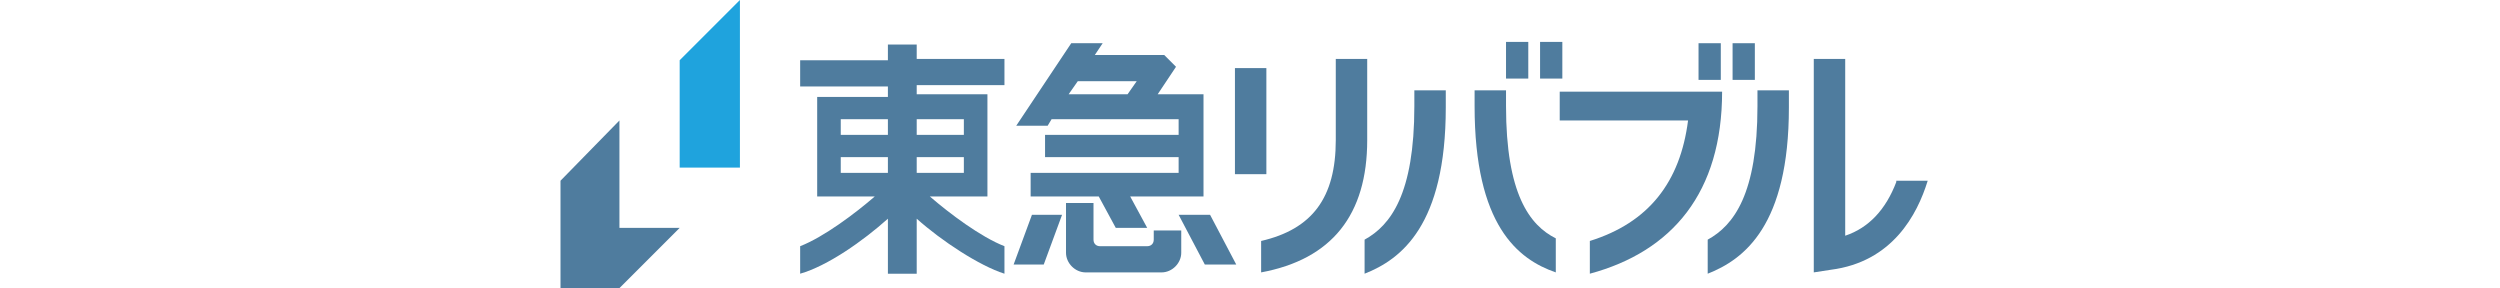
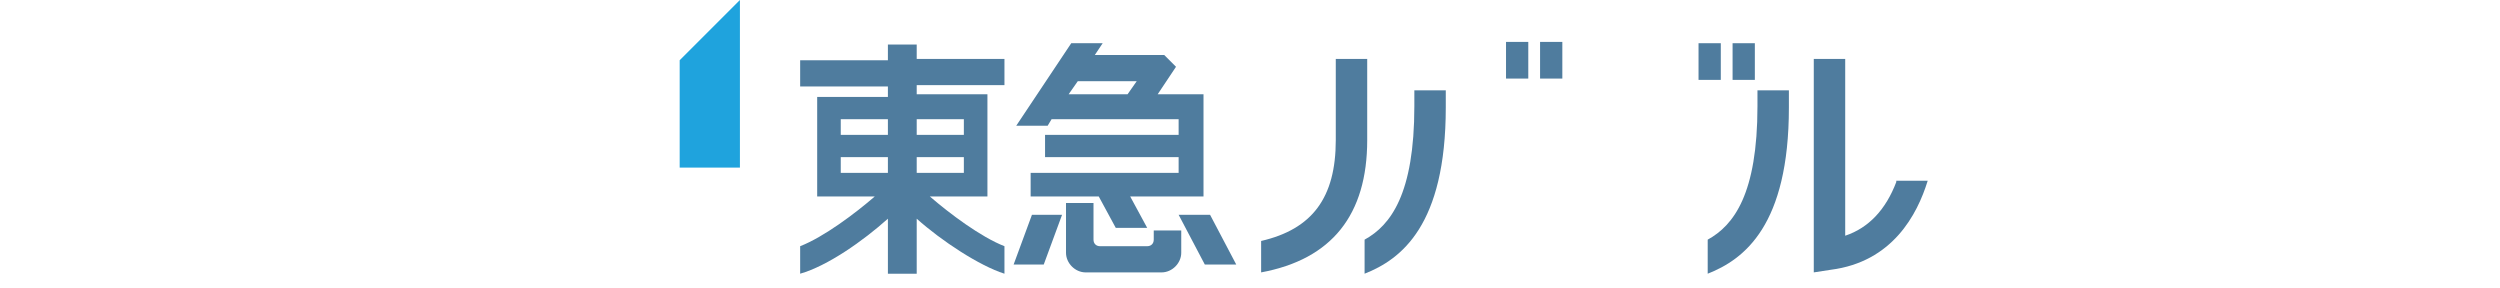
<svg xmlns="http://www.w3.org/2000/svg" version="1.1" id="レイヤー_1" x="0px" y="0px" viewBox="0 0 190.9 22" style="enable-background:new 0 0 190.9 22;" xml:space="preserve">
  <style type="text/css">
	.st0{fill:#1FA3DD;}
	.st1{fill:#4F7C9E;}
</style>
  <g id="a">
</g>
  <g id="b">
</g>
  <g id="c">
</g>
  <g id="d">
</g>
  <g id="e">
</g>
  <g>
    <g>
      <polygon class="st0" points="56.5,12.8 56.5,0 51.9,4.6 51.9,12.8   " />
-       <polygon class="st1" points="47.3,17.4 47.3,9.2 42.8,13.8 42.8,22 47.3,22 51.9,17.4   " />
    </g>
    <path class="st1" d="M88.1,18.3c0,0.3-0.2,0.5-0.5,0.5H84c-0.3,0-0.5-0.2-0.5-0.5v-2.8h-2.1v3.8c0,0.8,0.7,1.5,1.5,1.5h5.8   c0.8,0,1.5-0.7,1.5-1.5v-1.7h-2.1V18.3z" />
    <polygon class="st1" points="90,16.4 92,20.2 94.4,20.2 92.4,16.4  " />
    <polygon class="st1" points="77.4,20.2 79.7,20.2 81.1,16.4 78.8,16.4  " />
    <path class="st1" d="M80.3,9.1H90v1.2H79.8V12H90v1.2H78.7V15h5.2l1.3,2.4h2.4L86.3,15h5.6V7.2h-3.5l1.4-2.1l-0.9-0.9h-5.3l0.6-0.9   h-2.4l-4.2,6.3H80L80.3,9.1z M82.3,6.2h4.5l-0.7,1h-4.5L82.3,6.2z" />
-     <rect x="94.3" y="5.2" class="st1" width="2.4" height="8.1" />
    <path class="st1" d="M110.4,6.9H108v1.2c0,6.7-1.8,9.1-3.8,10.2v2.6c0,0,0,0,0,0l0,0c2.8-1.1,6.2-3.7,6.2-12.7L110.4,6.9L110.4,6.9   L110.4,6.9z" />
-     <path class="st1" d="M115,8.1V6.9h-2.4v1.2c0,9.1,3.3,11.7,6.2,12.7v-2.6C116.8,17.2,115,14.8,115,8.1z" />
    <rect x="115" y="3.2" class="st1" width="1.7" height="2.8" />
    <rect x="117.6" y="3.2" class="st1" width="1.7" height="2.8" />
    <g>
      <g>
        <g>
          <rect x="129.7" y="3.3" class="st1" width="1.7" height="2.8" />
          <rect x="132.3" y="3.3" class="st1" width="1.7" height="2.8" />
        </g>
-         <path class="st1" d="M119.1,6.9v2.3h9.8c-0.6,4.7-3,7.8-7.5,9.2v2.5c6.3-1.7,10.1-6.2,10.1-13.9H119.1z" />
      </g>
      <g>
        <path class="st1" d="M144.8,13.9c-0.8,2.1-2.1,3.5-3.9,4.1V4.5h-2.4v16.3l1.3-0.2c4.7-0.6,6.6-4.2,7.4-6.8H144.8z" />
        <path class="st1" d="M134.2,8.1c0,6.7-1.8,9.1-3.8,10.2v2.6c2.8-1.1,6.2-3.7,6.2-12.7V6.9h-2.4V8.1z" />
      </g>
    </g>
    <path class="st1" d="M76.7,6.5v-2H70V3.4h-2.2v1.2h-6.7v2h6.7v0.8h-5.4V15h4.4c-1.5,1.3-3.9,3.1-5.7,3.8v2.1   c2.1-0.6,4.8-2.5,6.7-4.2v4.2H70v-4.2c1.9,1.7,4.8,3.6,6.7,4.2v-2.1c-1.8-0.7-4.2-2.5-5.7-3.8h4.4V7.2H70V6.5H76.7z M64.2,9.1h3.6   v1.2h-3.6V9.1z M64.2,12h3.6v1.2h-3.6V12z M73.6,13.2H70V12h3.6V13.2z M73.6,9.1v1.2H70V9.1H73.6z" />
    <path class="st1" d="M102,4.5v6.2c0,4.4-1.8,6.8-5.7,7.7v2.4c5.4-1,8.1-4.4,8.1-10.1V4.5H102z" />
  </g>
</svg>